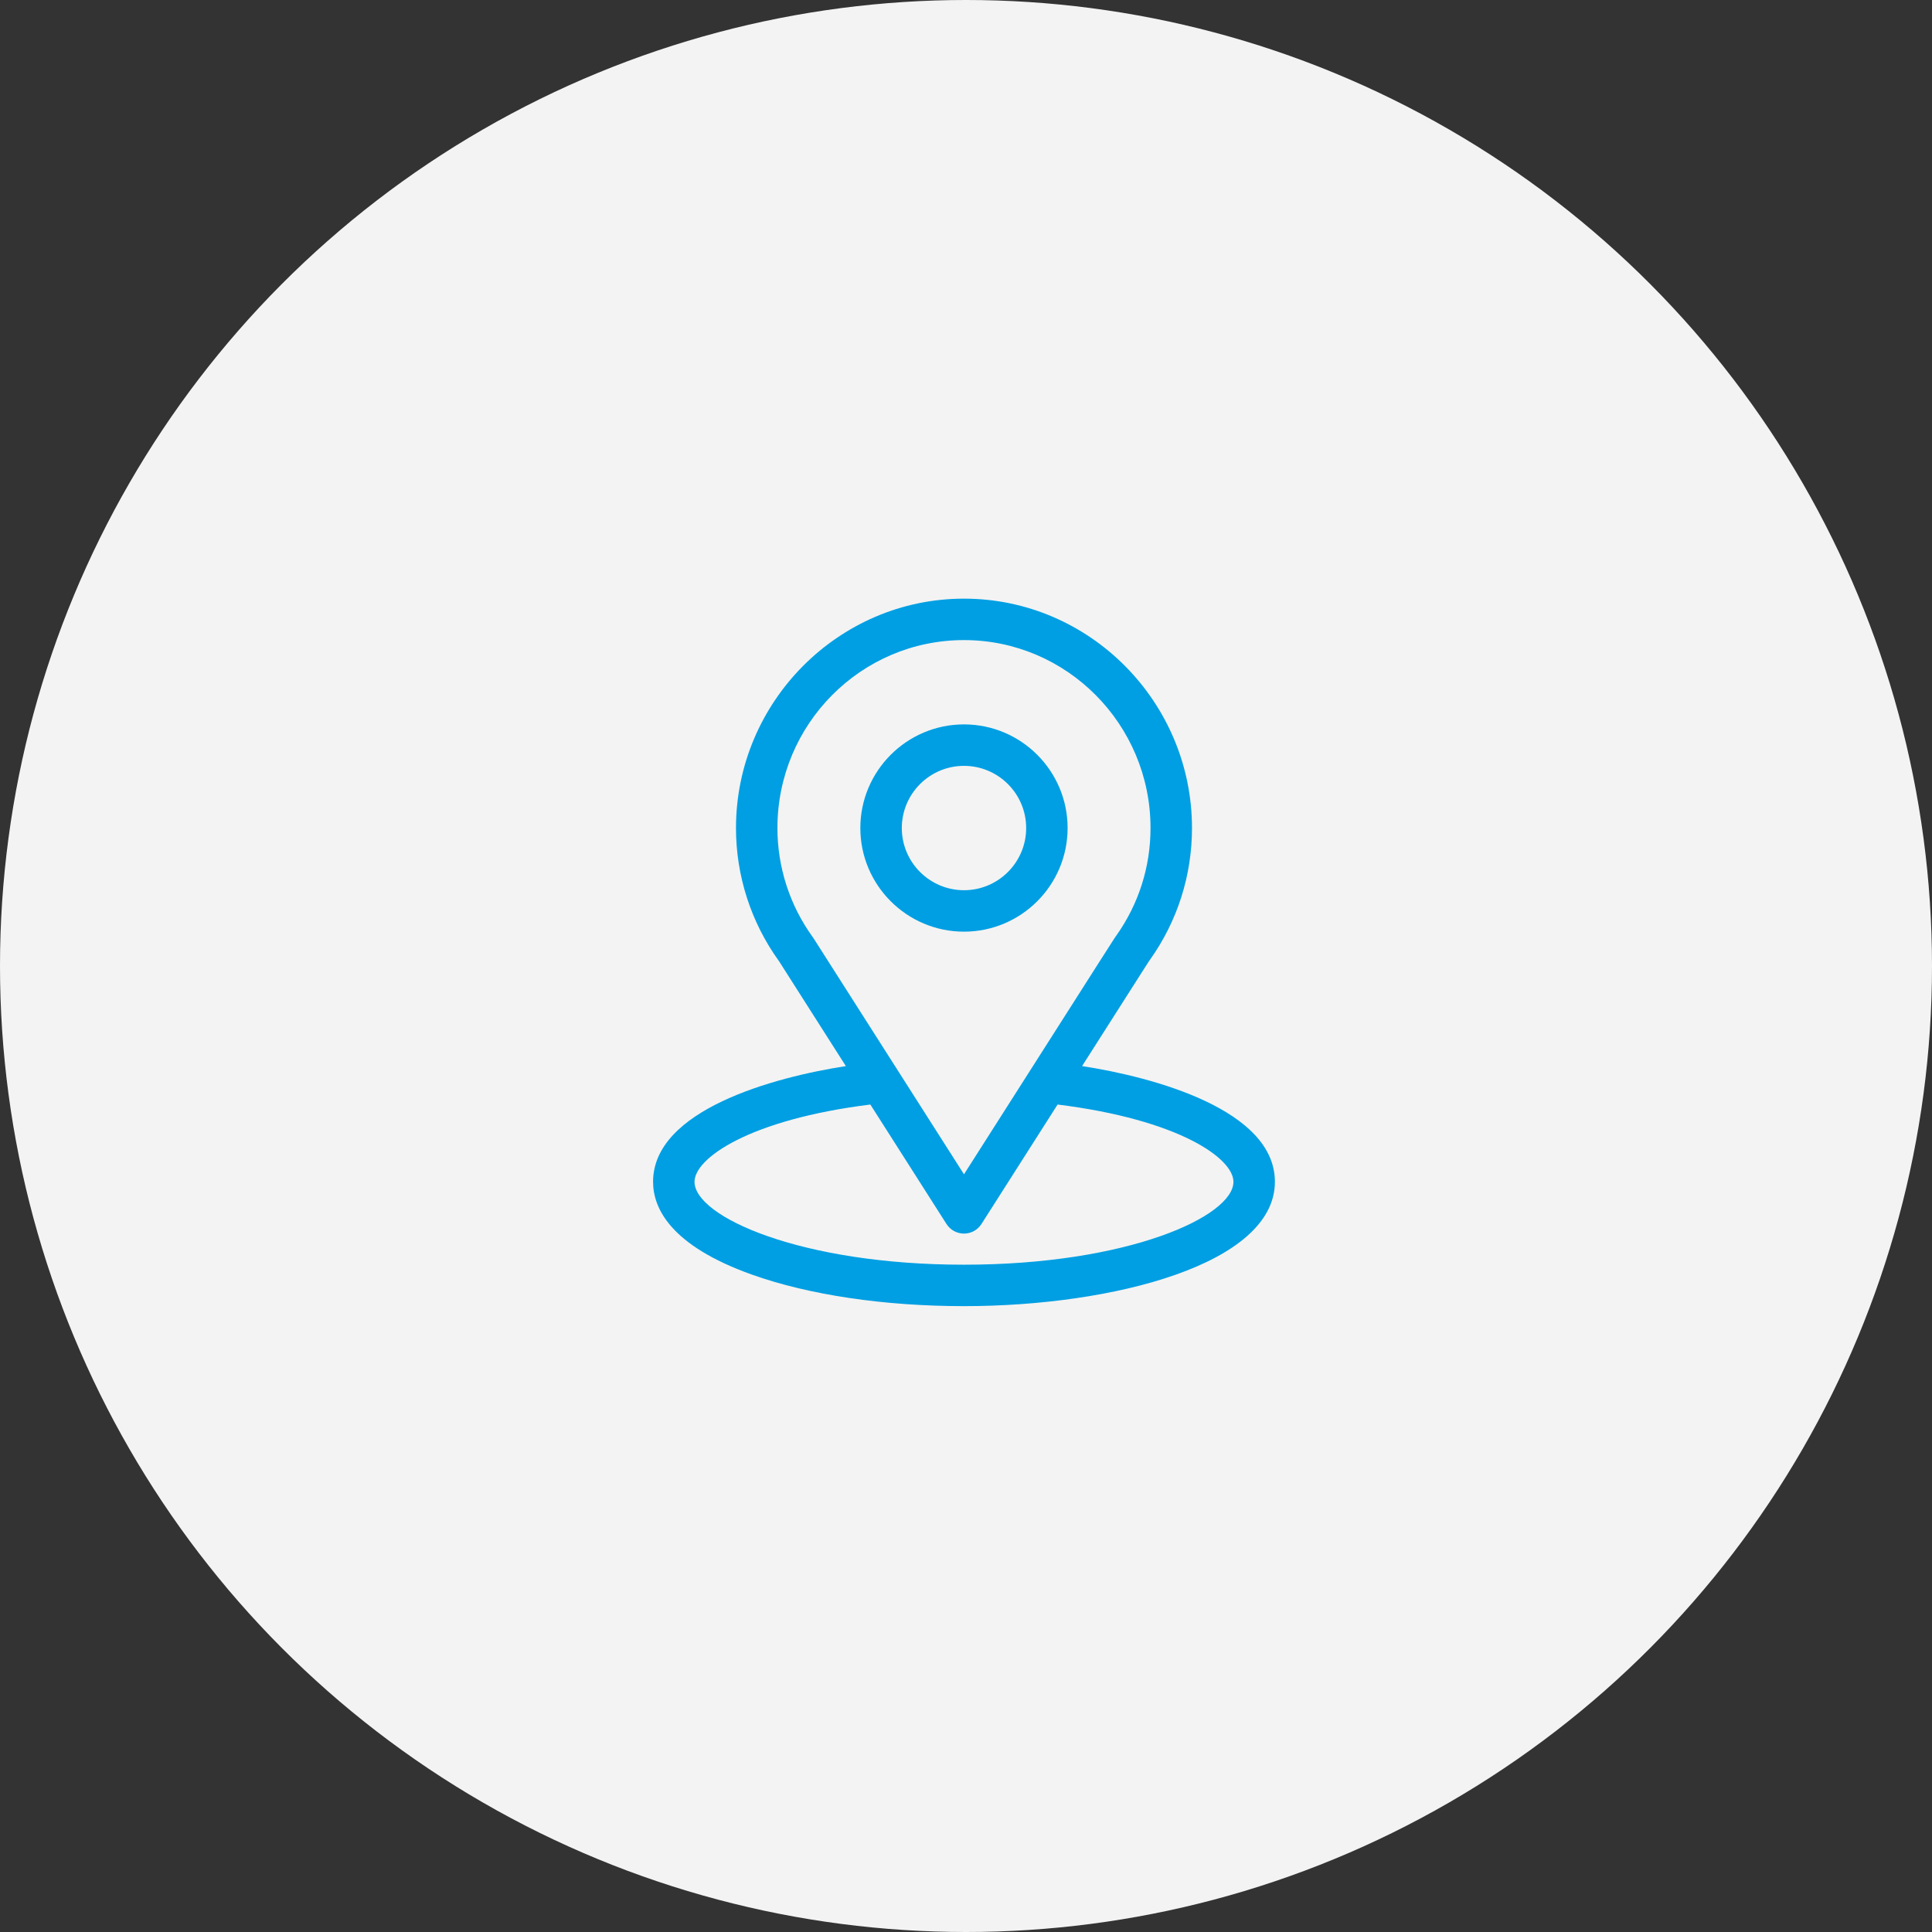
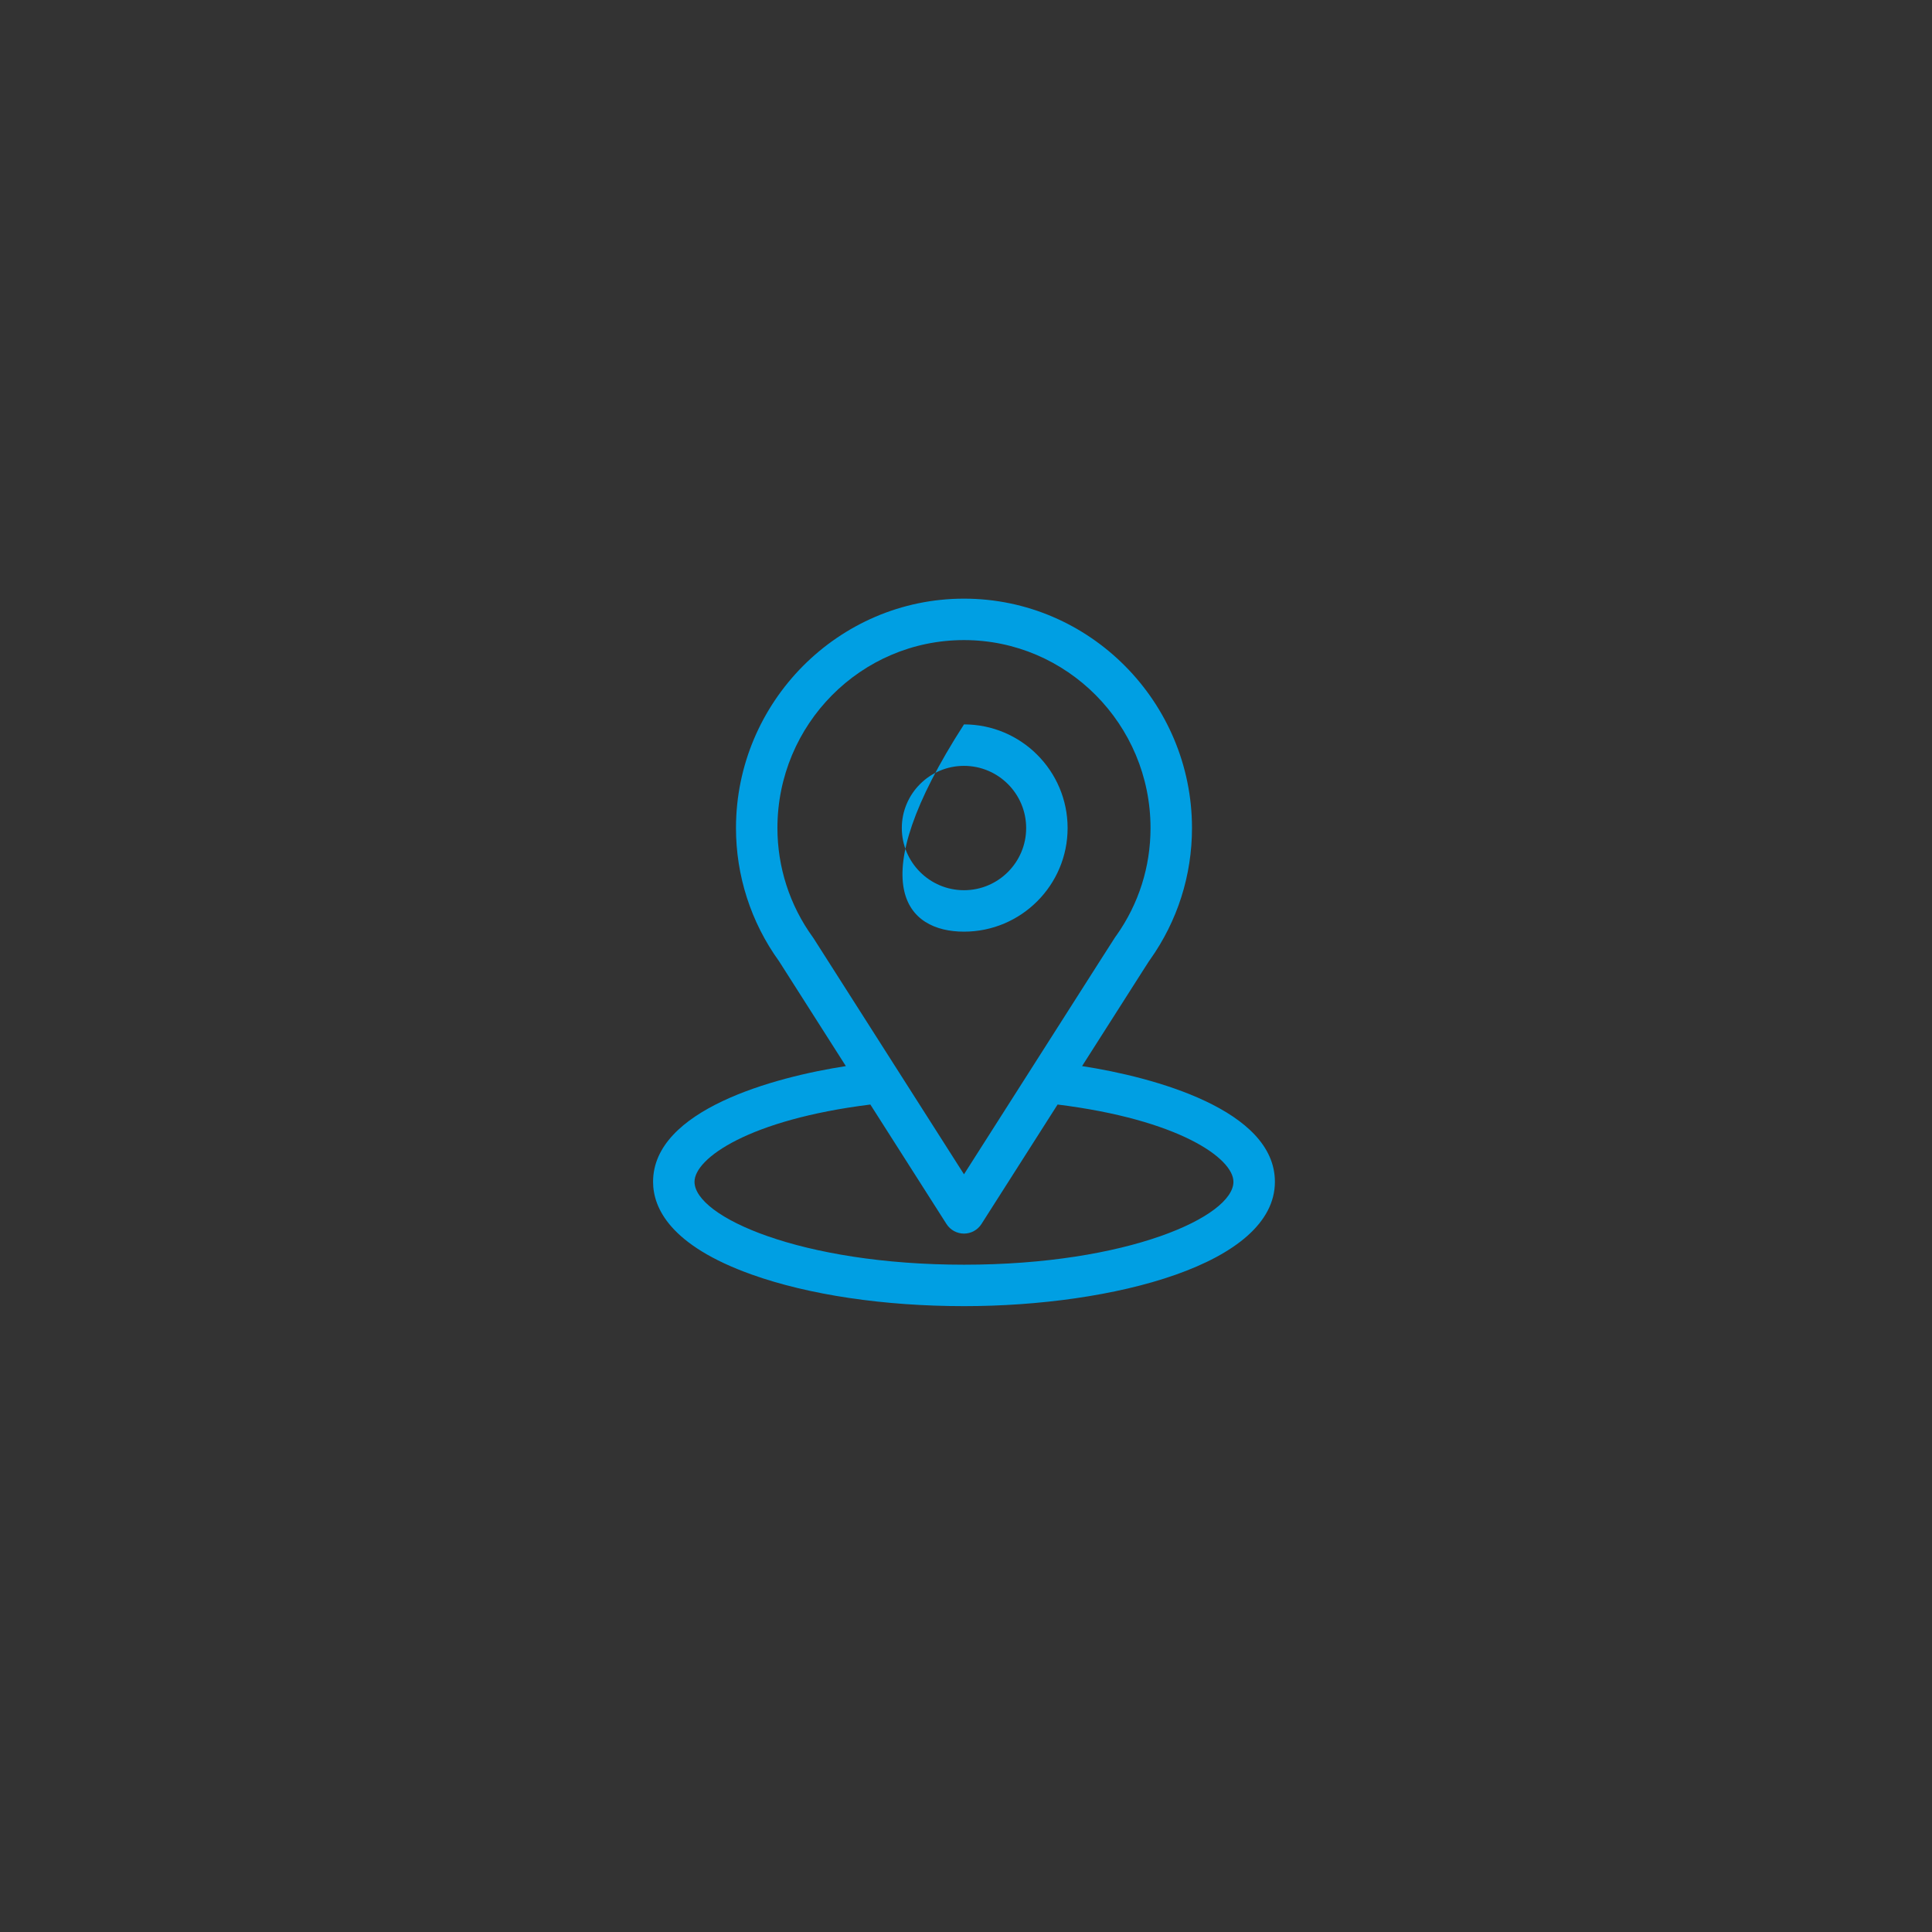
<svg xmlns="http://www.w3.org/2000/svg" width="71" height="71" viewBox="0 0 71 71" fill="none">
  <rect x="0" y="0" width="71" height="71" fill="#333333" stroke="none" />
  <g id="Group 331">
-     <circle id="Ellipse 49" cx="35.5" cy="35.5" r="35.5" fill="#F3F3F3" />
    <g id="Group 274">
      <g id="Group 84">
        <g id="Group">
          <g id="Group_2">
            <path id="Vector" d="M39.766 39.178C42.533 34.837 42.185 35.379 42.265 35.266C43.272 33.845 43.805 32.173 43.805 30.43C43.805 25.808 40.054 22 35.426 22C30.813 22 27.047 25.8 27.047 30.43C27.047 32.172 27.59 33.887 28.631 35.327L31.085 39.179C28.461 39.582 24 40.784 24 43.43C24 44.394 24.63 45.769 27.629 46.84C29.723 47.588 32.492 48 35.426 48C40.911 48 46.852 46.453 46.852 43.43C46.852 40.783 42.396 39.583 39.766 39.178ZM29.903 34.489C29.895 34.476 29.886 34.464 29.877 34.451C29.011 33.26 28.57 31.849 28.57 30.43C28.57 26.62 31.638 23.523 35.426 23.523C39.206 23.523 42.281 26.622 42.281 30.43C42.281 31.851 41.849 33.214 41.03 34.374C40.956 34.471 41.339 33.876 35.426 43.155L29.903 34.489ZM35.426 46.477C29.434 46.477 25.523 44.715 25.523 43.43C25.523 42.566 27.533 41.145 31.985 40.591L34.783 44.982C34.923 45.201 35.166 45.334 35.426 45.334C35.686 45.334 35.928 45.201 36.068 44.982L38.866 40.591C43.319 41.145 45.328 42.566 45.328 43.43C45.328 44.704 41.453 46.477 35.426 46.477Z" fill="#009FE3" />
          </g>
        </g>
        <g id="Group_3">
          <g id="Group_4">
-             <path id="Vector_2" d="M35.426 26.621C33.326 26.621 31.617 28.33 31.617 30.43C31.617 32.53 33.326 34.238 35.426 34.238C37.526 34.238 39.234 32.53 39.234 30.43C39.234 28.33 37.526 26.621 35.426 26.621ZM35.426 32.715C34.166 32.715 33.141 31.69 33.141 30.43C33.141 29.17 34.166 28.145 35.426 28.145C36.686 28.145 37.711 29.17 37.711 30.43C37.711 31.69 36.686 32.715 35.426 32.715Z" fill="#009FE3" />
+             <path id="Vector_2" d="M35.426 26.621C31.617 32.53 33.326 34.238 35.426 34.238C37.526 34.238 39.234 32.53 39.234 30.43C39.234 28.33 37.526 26.621 35.426 26.621ZM35.426 32.715C34.166 32.715 33.141 31.69 33.141 30.43C33.141 29.17 34.166 28.145 35.426 28.145C36.686 28.145 37.711 29.17 37.711 30.43C37.711 31.69 36.686 32.715 35.426 32.715Z" fill="#009FE3" />
          </g>
        </g>
      </g>
    </g>
  </g>
</svg>